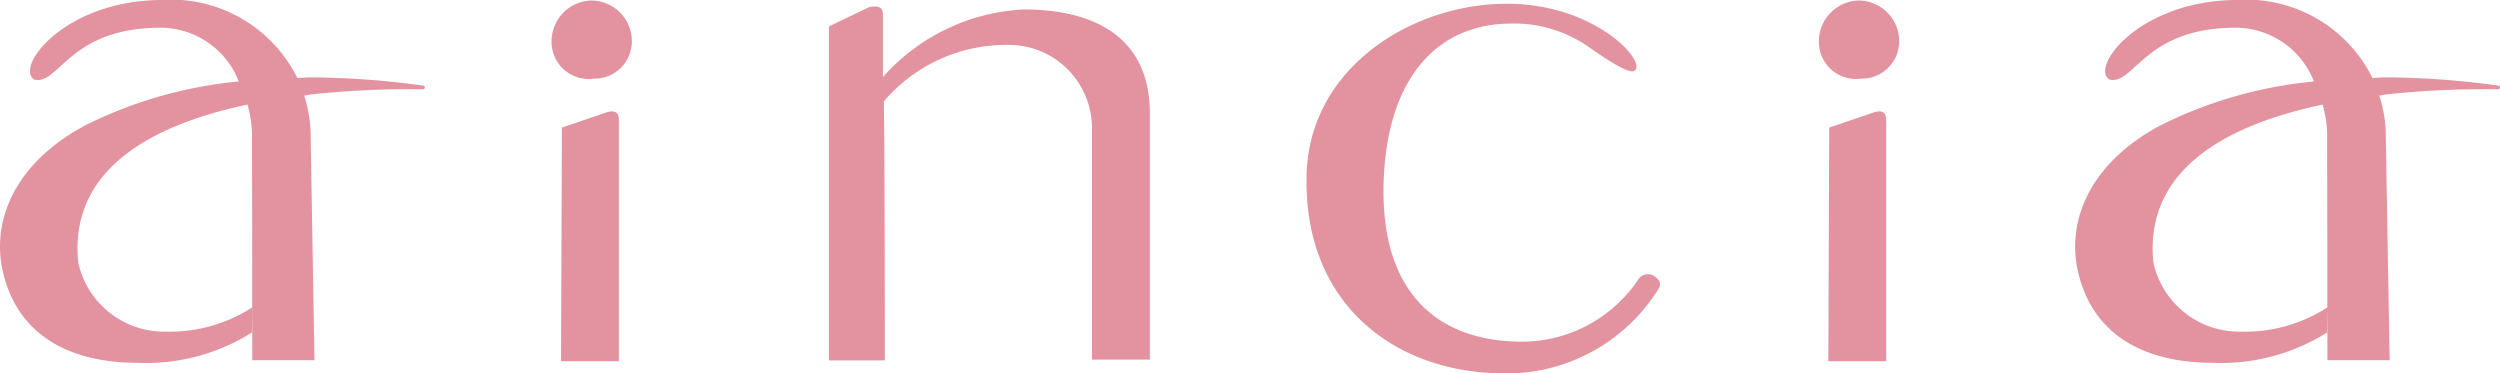
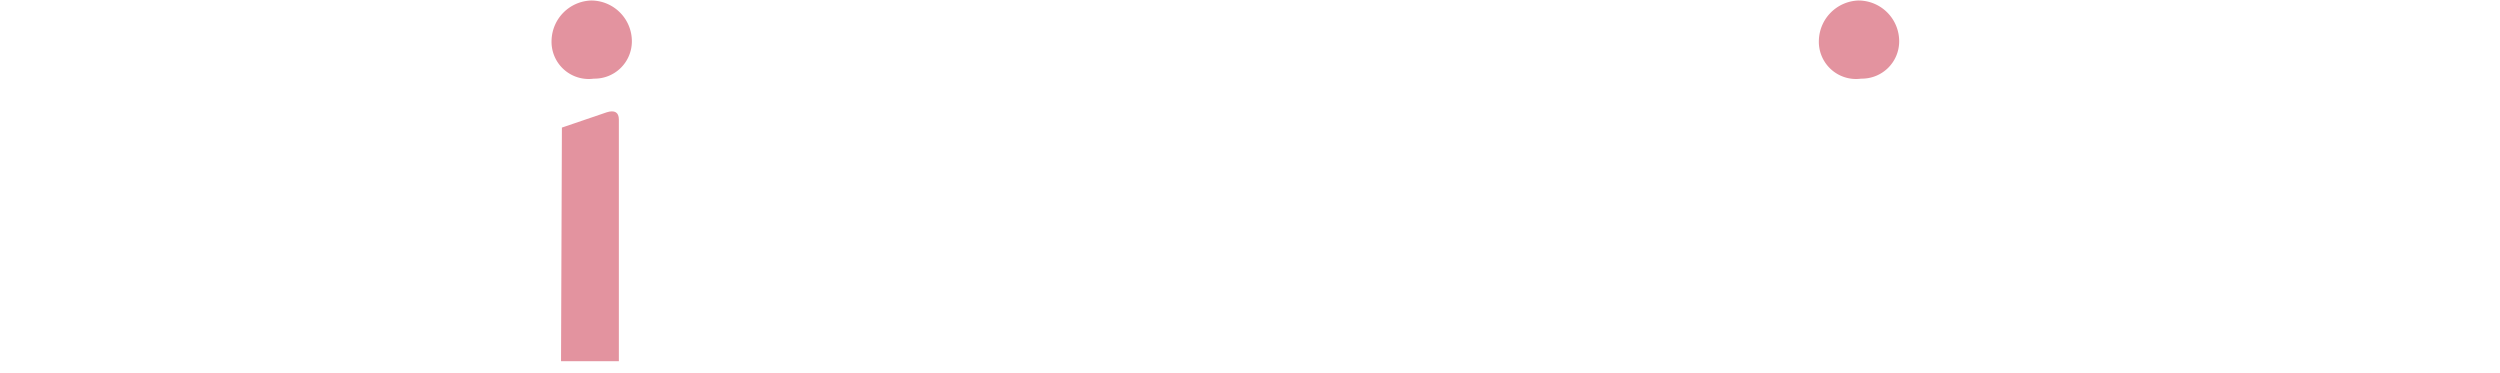
<svg xmlns="http://www.w3.org/2000/svg" width="80.361" height="12" viewBox="0 0 80.361 12">
  <defs>
    <style>
      .cls-1 {
        fill: #e3939f;
      }
    </style>
  </defs>
  <title>アセット 1</title>
  <g id="レイヤー_2" data-name="レイヤー 2">
    <g id="design">
      <g>
-         <path class="cls-1" d="M9.987,2.487c-.137-0-.29.015-.43.018A4.532,4.532,0,0,0,5.163 0C2.036.028.453,2.187,1.11,2.561,1.908,2.728,2.232.891,5.163.891A2.705,2.705,0,0,1,7.675,2.619,13.926,13.926,0,0,0,2.809,3.996C.574,5.15-.322,7.016.102,8.775c.497,2.066,2.217,2.887,4.323,2.887A6.386,6.386,0,0,0,8.098,10.688l.009-.807a4.872,4.872,0,0,1-2.757.779A2.827,2.827,0,0,1,2.514,8.433C2.212,5.378,4.993,3.988,7.956,3.362a3.839,3.839,0,0,1,.145.939c0,.004 0.0.058 0.0.133v.122l0-0c.001,1.092.008,5.325.008,5.325L8.104,8.483l.003,1.399.001,1.697h2.001S9.987,4.535,9.987,4.35a4.39,4.39,0,0,0-.209-1.278c.092-.011.189-.033.28-.043a30.242,30.242,0,0,1,3.535-.16.058.058,0,1,0,.009-.117A27.129,27.129,0,0,0,9.987,2.487Z" />
-         <path class="cls-1" d="M80.307,2.752A27.125,27.125,0,0,0,76.691,2.487c-.137-0-.29.015-.43.018A4.532,4.532,0,0,0,71.868,0c-3.127.028-4.71,2.186-4.053,2.561C68.613,2.728,68.937.891,71.868.891a2.705,2.705,0,0,1,2.512,1.728,13.926,13.926,0,0,0-4.866,1.377C67.279,5.15,66.383,7.016,66.806,8.775c.497,2.066,2.217,2.887,4.323,2.887a6.385,6.385,0,0,0,3.673-.974l.009-.806a4.872,4.872,0,0,1-2.757.779A2.827,2.827,0,0,1,69.218,8.433c-.301-3.055,2.48-4.446,5.442-5.071a3.826,3.826,0,0,1,.145.939v.128l0.0.127V4.555c.001,1.092.008,5.325.008,5.325l-.005-1.398.003,1.399.002,1.697h2.001S76.691,4.535,76.691,4.35a4.391,4.391,0,0,0-.209-1.278c.092-.011.189-.033.28-.043a30.244,30.244,0,0,1,3.535-.16A.058.058,0,1,0,80.307,2.752Z" />
        <path class="cls-1" d="M19.006.016a1.316,1.316,0,0,0-1.276,1.269,1.196,1.196,0,0,0,1.36,1.243,1.199,1.199,0,0,0,1.221-1.191A1.311,1.311,0,0,0,19.006.016Z" />
        <path class="cls-1" d="M19.505,3.609l-1.443.492-.028,7.51h1.859V3.842C19.893,3.609,19.755,3.531,19.505,3.609Z" />
-         <path class="cls-1" d="M32.332,1.444a2.677,2.677,0,0,1,2.769,2.693l-0,7.422h1.86V3.645c0-2.693-2.14-3.341-4.038-3.341a6.449,6.449,0,0,0-4.542,2.175V.46c0-.233-.156-.285-.436-.233l-1.3.622-0,10.736h1.798c0-.337,0-5.661-.031-8.328A5.161,5.161,0,0,1,32.332,1.444Z" />
-         <path class="cls-1" d="M52.64,9.016a4.514,4.514,0,0,1-3.94,1.962C46.306,10.902,44.275,9.5,44.487,5.601c.182-3.237,1.818-4.817,4.031-4.842a4.185,4.185,0,0,1,2.606.79c.758.536,1.243.79,1.394.739.485-.229-1.121-2.09-3.909-2.166-3.061-.076-6.455,1.937-6.607,5.403-.152,4.18,2.758,6.397,6.152,6.473A5.753,5.753,0,0,0,53.337,9.245c.06-.128,0-.28-.182-.382A.374.374,0,0,0,52.64,9.016Z" />
-         <path class="cls-1" d="M60.242,3.609l-1.443.492-.028,7.51h1.859V3.842C60.631,3.609,60.492,3.531,60.242,3.609Z" />
        <path class="cls-1" d="M59.743.016a1.317,1.317,0,0,0-1.276,1.269,1.196,1.196,0,0,0,1.36,1.243,1.199,1.199,0,0,0,1.221-1.191A1.311,1.311,0,0,0,59.743.016Z" />
      </g>
    </g>
  </g>
</svg>